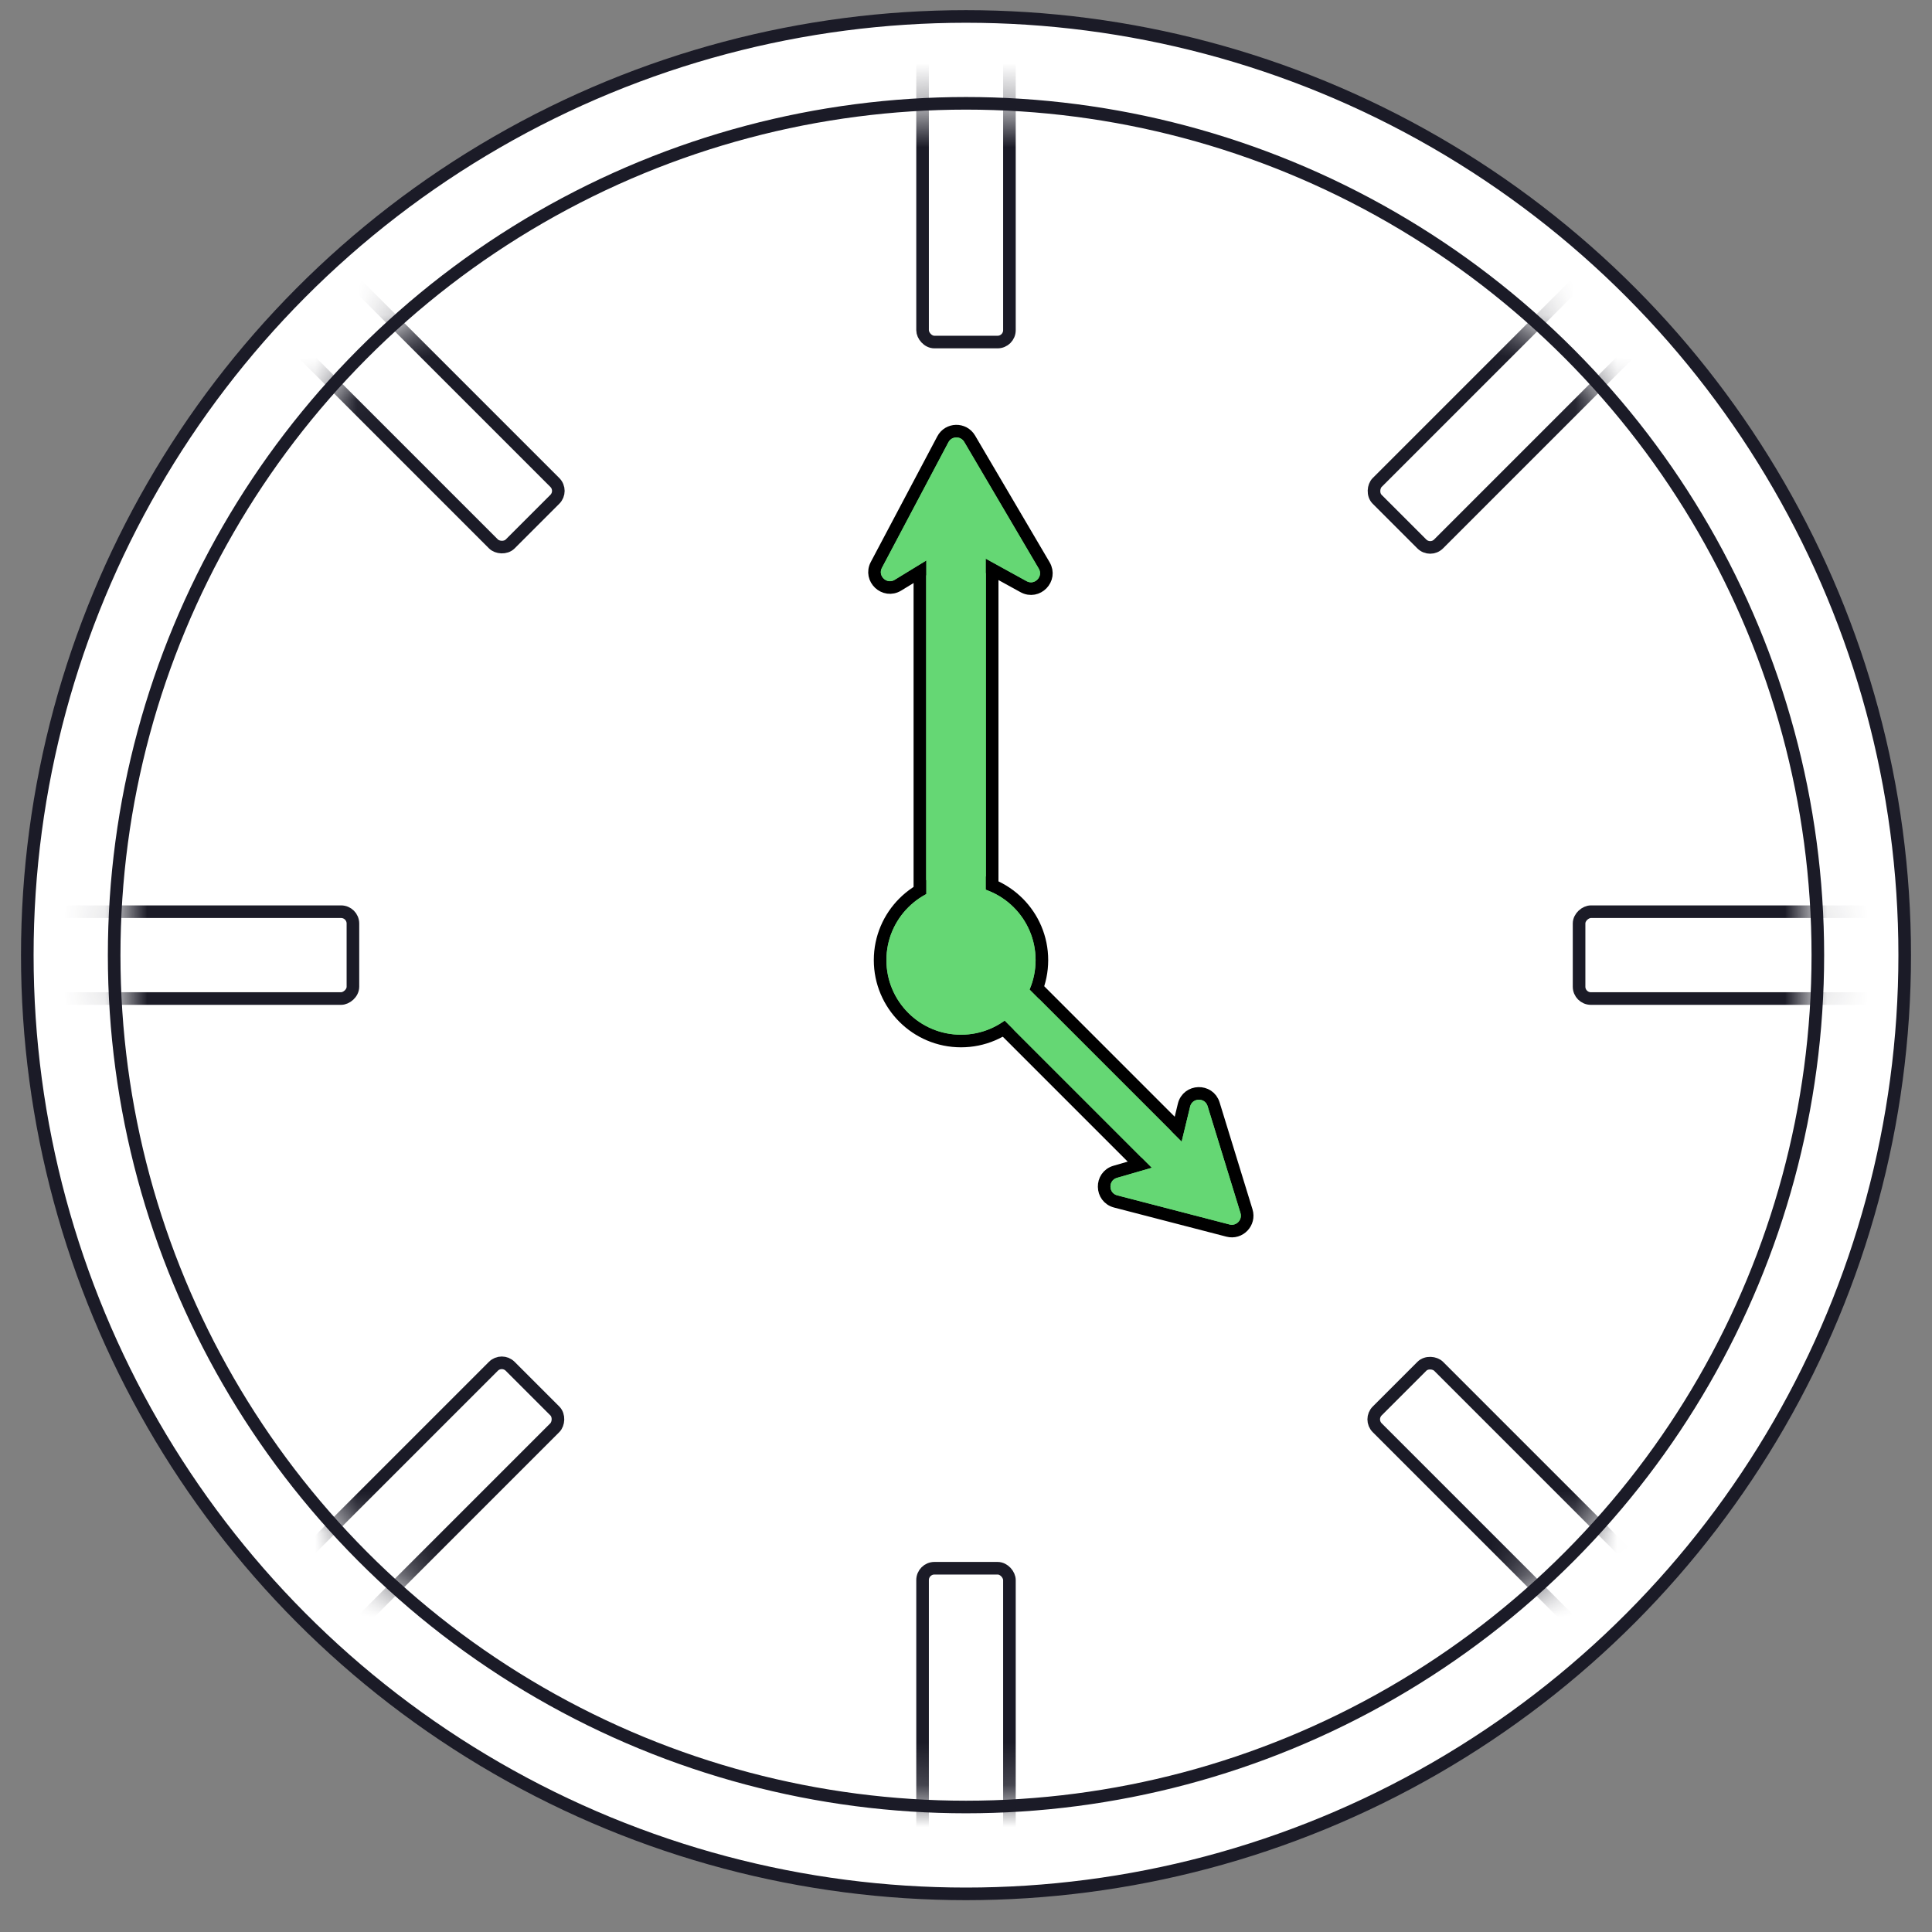
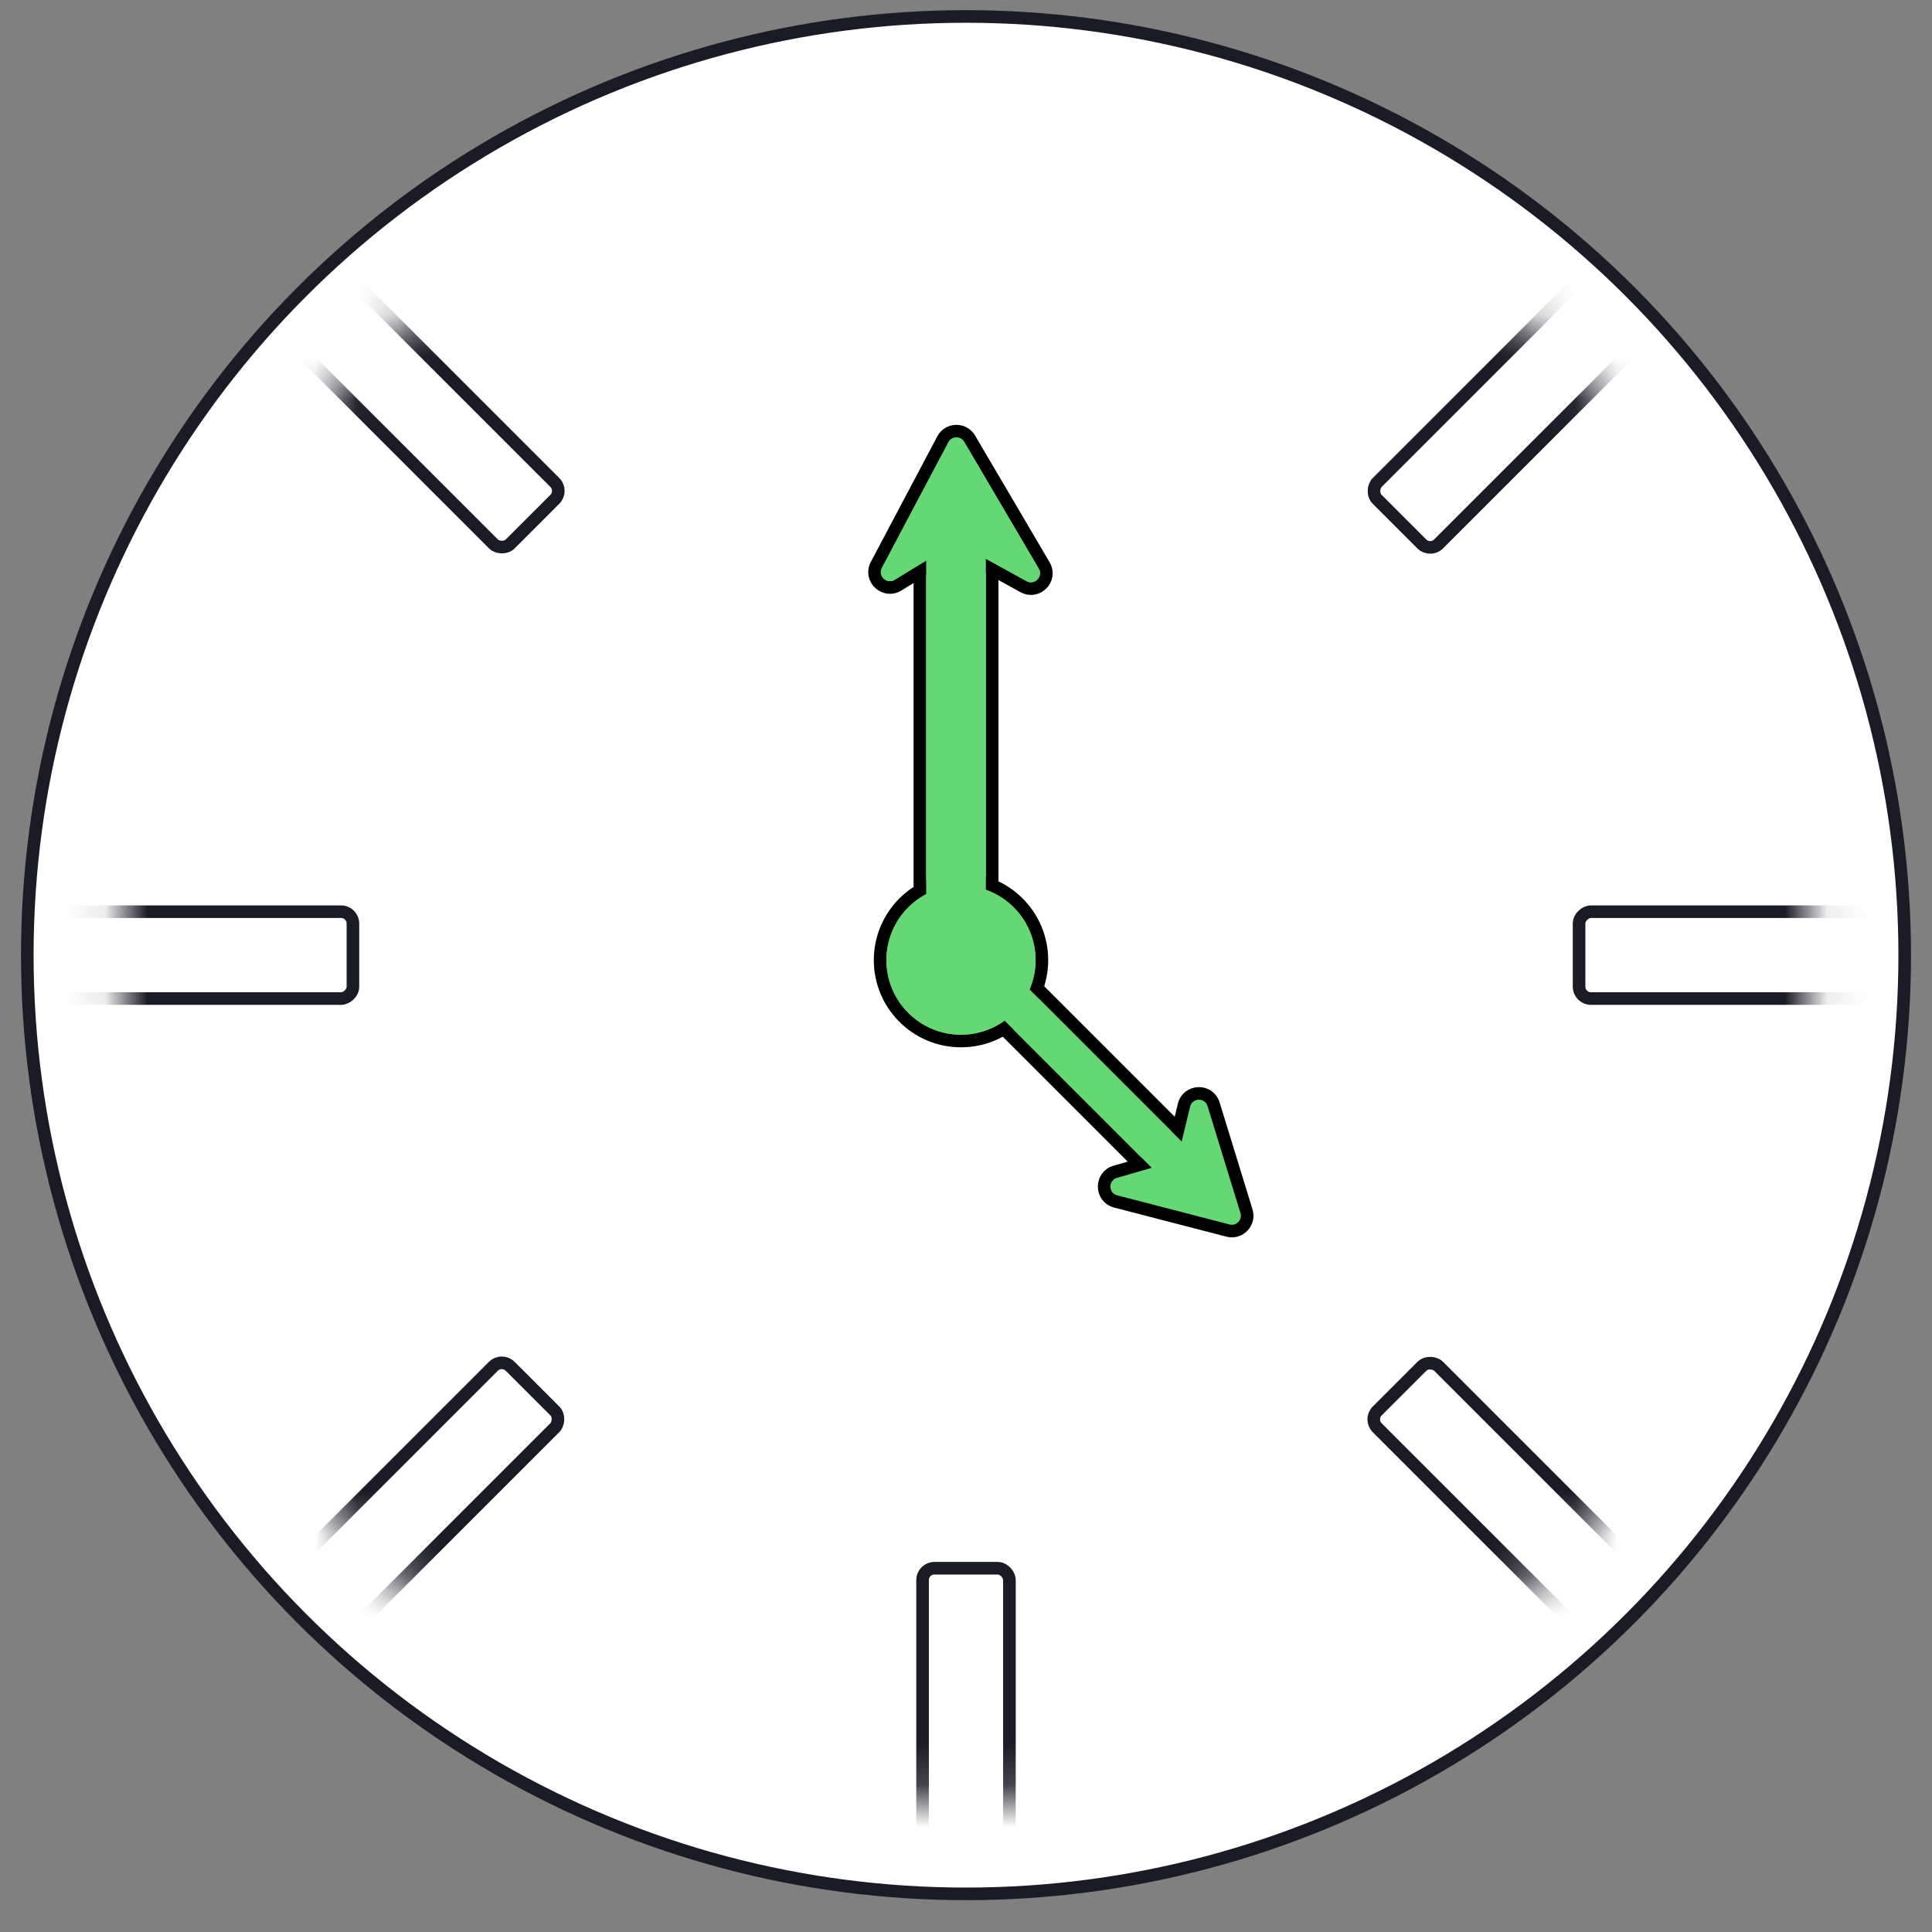
<svg xmlns="http://www.w3.org/2000/svg" width="46" height="46" viewBox="0 0 46 46" fill="none">
  <rect x="0" y="0" width="46" height="46" fill="#808080" stroke="none" />
  <circle cx="23" cy="22.742" r="22.35" fill="white" stroke="#1B1B27" stroke-width="0.3" />
-   <circle cx="23" cy="22.742" r="20.282" stroke="#1B1B27" stroke-width="0.3" />
  <mask id="mask0_703_4322" style="mask-type:alpha" maskUnits="userSpaceOnUse" x="2" y="2" width="42" height="41">
    <circle cx="23" cy="22.741" r="20.132" fill="#C4C4C4" />
  </mask>
  <g mask="url(#mask0_703_4322)">
-     <rect x="21.966" y="0.391" width="2.068" height="7.753" rx="0.282" stroke="#1B1B27" stroke-width="0.3" />
    <rect x="21.966" y="37.339" width="2.068" height="7.753" rx="0.282" stroke="#1B1B27" stroke-width="0.3" />
    <rect x="0.65" y="23.775" width="2.068" height="7.753" rx="0.282" transform="rotate(-90 0.65 23.775)" stroke="#1B1B27" stroke-width="0.3" />
    <rect x="37.597" y="23.775" width="2.068" height="7.753" rx="0.282" transform="rotate(-90 37.597 23.775)" stroke="#1B1B27" stroke-width="0.3" />
    <rect x="6.466" y="7.668" width="2.068" height="7.753" rx="0.282" transform="rotate(-45 6.466 7.668)" stroke="#1B1B27" stroke-width="0.3" />
    <rect x="32.591" y="33.794" width="2.068" height="7.753" rx="0.282" transform="rotate(-45 32.591 33.794)" stroke="#1B1B27" stroke-width="0.3" />
    <rect x="38.072" y="6.206" width="2.068" height="7.753" rx="0.282" transform="rotate(45 38.072 6.206)" stroke="#1B1B27" stroke-width="0.3" />
    <rect x="11.947" y="32.331" width="2.068" height="7.753" rx="0.282" transform="rotate(45 11.947 32.331)" stroke="#1B1B27" stroke-width="0.3" />
  </g>
  <rect x="28.743" y="27.575" width="1.247" height="9.063" transform="rotate(135 28.743 27.575)" fill="#65D774" stroke="black" stroke-width="0.3" />
  <path d="M29.678 28.837L28.895 26.292C28.786 25.936 28.277 25.952 28.19 26.314L27.91 27.472C27.905 27.495 27.887 27.513 27.865 27.52L26.553 27.9C26.196 28.004 26.204 28.512 26.564 28.606L29.237 29.299C29.514 29.371 29.762 29.111 29.678 28.837Z" fill="#65D774" stroke="black" stroke-width="0.3" />
  <rect x="21.902" y="12.644" width="1.721" height="9.063" fill="#65D774" stroke="black" stroke-width="0.3" />
  <path d="M22.449 10.46L20.866 13.45C20.692 13.778 21.063 14.127 21.38 13.933L22.733 13.106C22.753 13.094 22.779 13.093 22.799 13.104L24.37 13.968C24.696 14.147 25.05 13.783 24.861 13.462L23.087 10.446C22.942 10.199 22.582 10.207 22.449 10.46Z" fill="#65D774" stroke="black" stroke-width="0.3" />
  <circle cx="22.881" cy="22.86" r="1.926" fill="#65D774" stroke="black" stroke-width="0.3" />
  <rect x="28.531" y="27.575" width="0.947" height="8.763" transform="rotate(135 28.531 27.575)" fill="#65D774" />
-   <path d="M28.752 26.336L29.535 28.881C29.584 29.043 29.438 29.196 29.274 29.154L26.601 28.461C26.389 28.406 26.384 28.106 26.595 28.044L27.906 27.664C27.981 27.642 28.038 27.582 28.056 27.507L28.336 26.349C28.387 26.136 28.687 26.126 28.752 26.336Z" fill="#65D774" />
  <rect x="22.052" y="12.794" width="1.421" height="8.763" fill="#65D774" />
  <path d="M20.998 13.52L22.581 10.53C22.66 10.381 22.872 10.377 22.958 10.522L24.732 13.538C24.843 13.727 24.634 13.943 24.442 13.837L22.872 12.973C22.804 12.936 22.721 12.938 22.655 12.978L21.302 13.805C21.114 13.919 20.896 13.714 20.998 13.52Z" fill="#65D774" />
  <circle cx="22.881" cy="22.86" r="1.776" fill="#65D774" />
</svg>